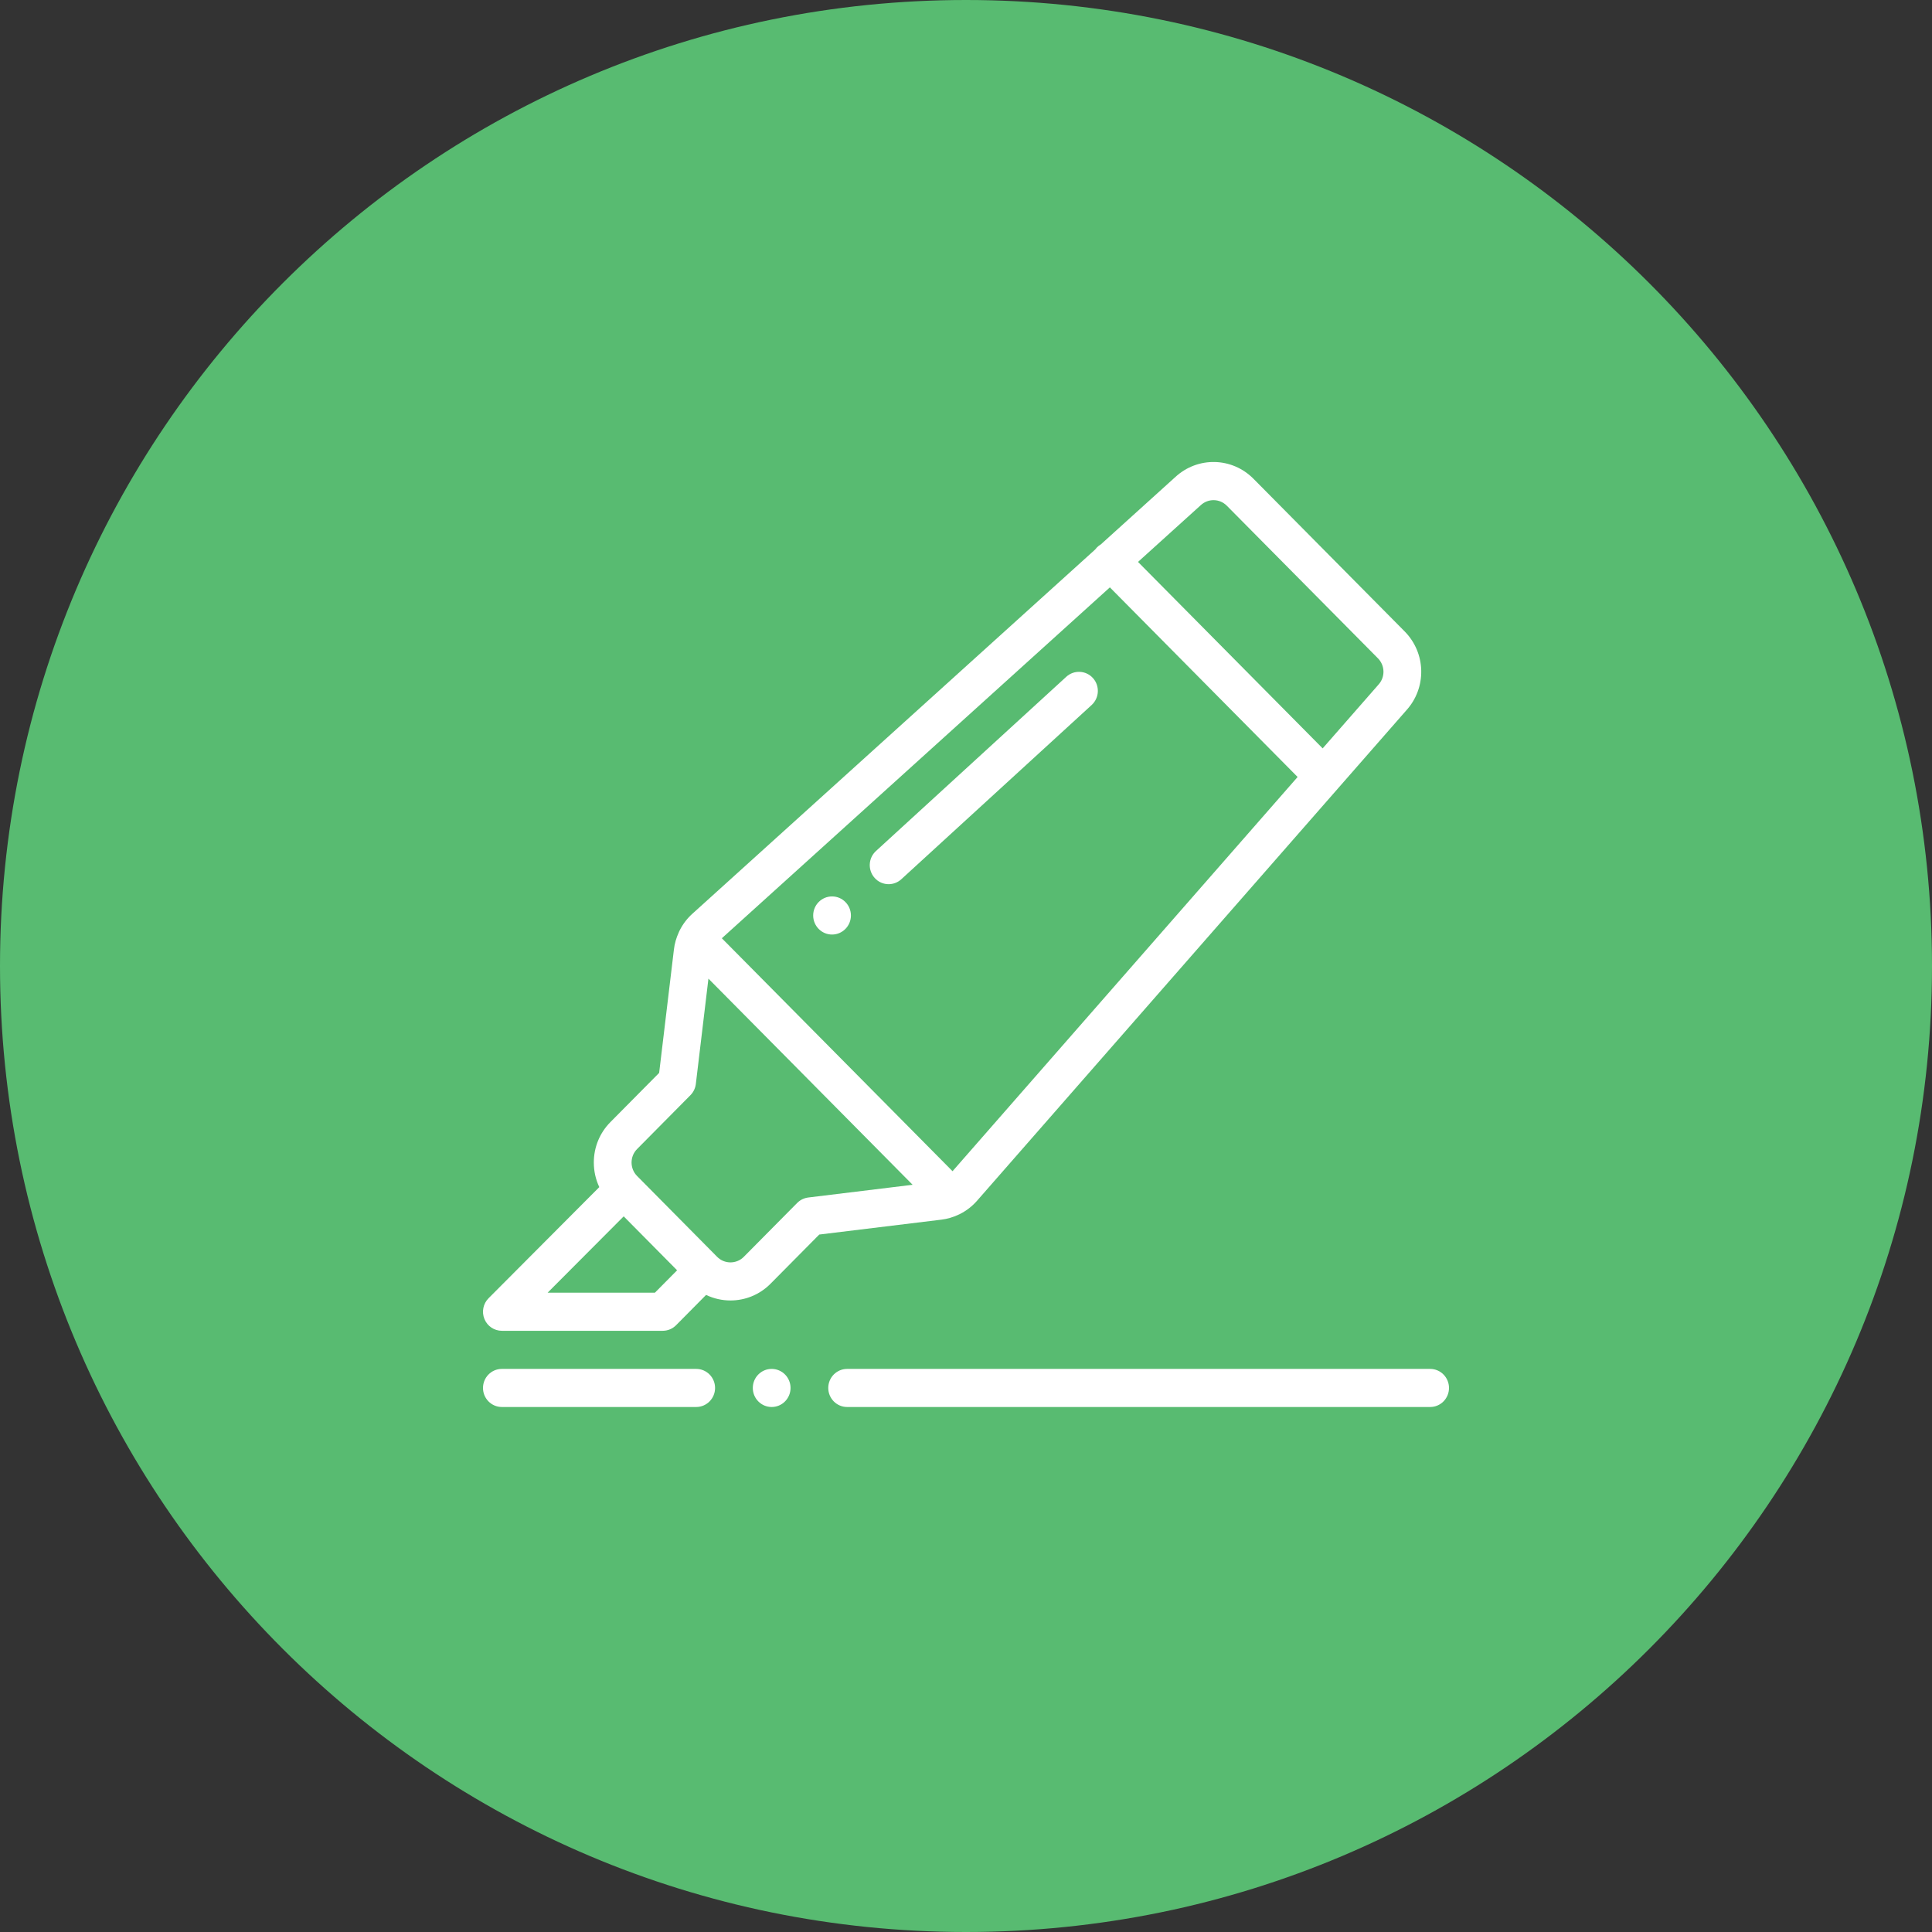
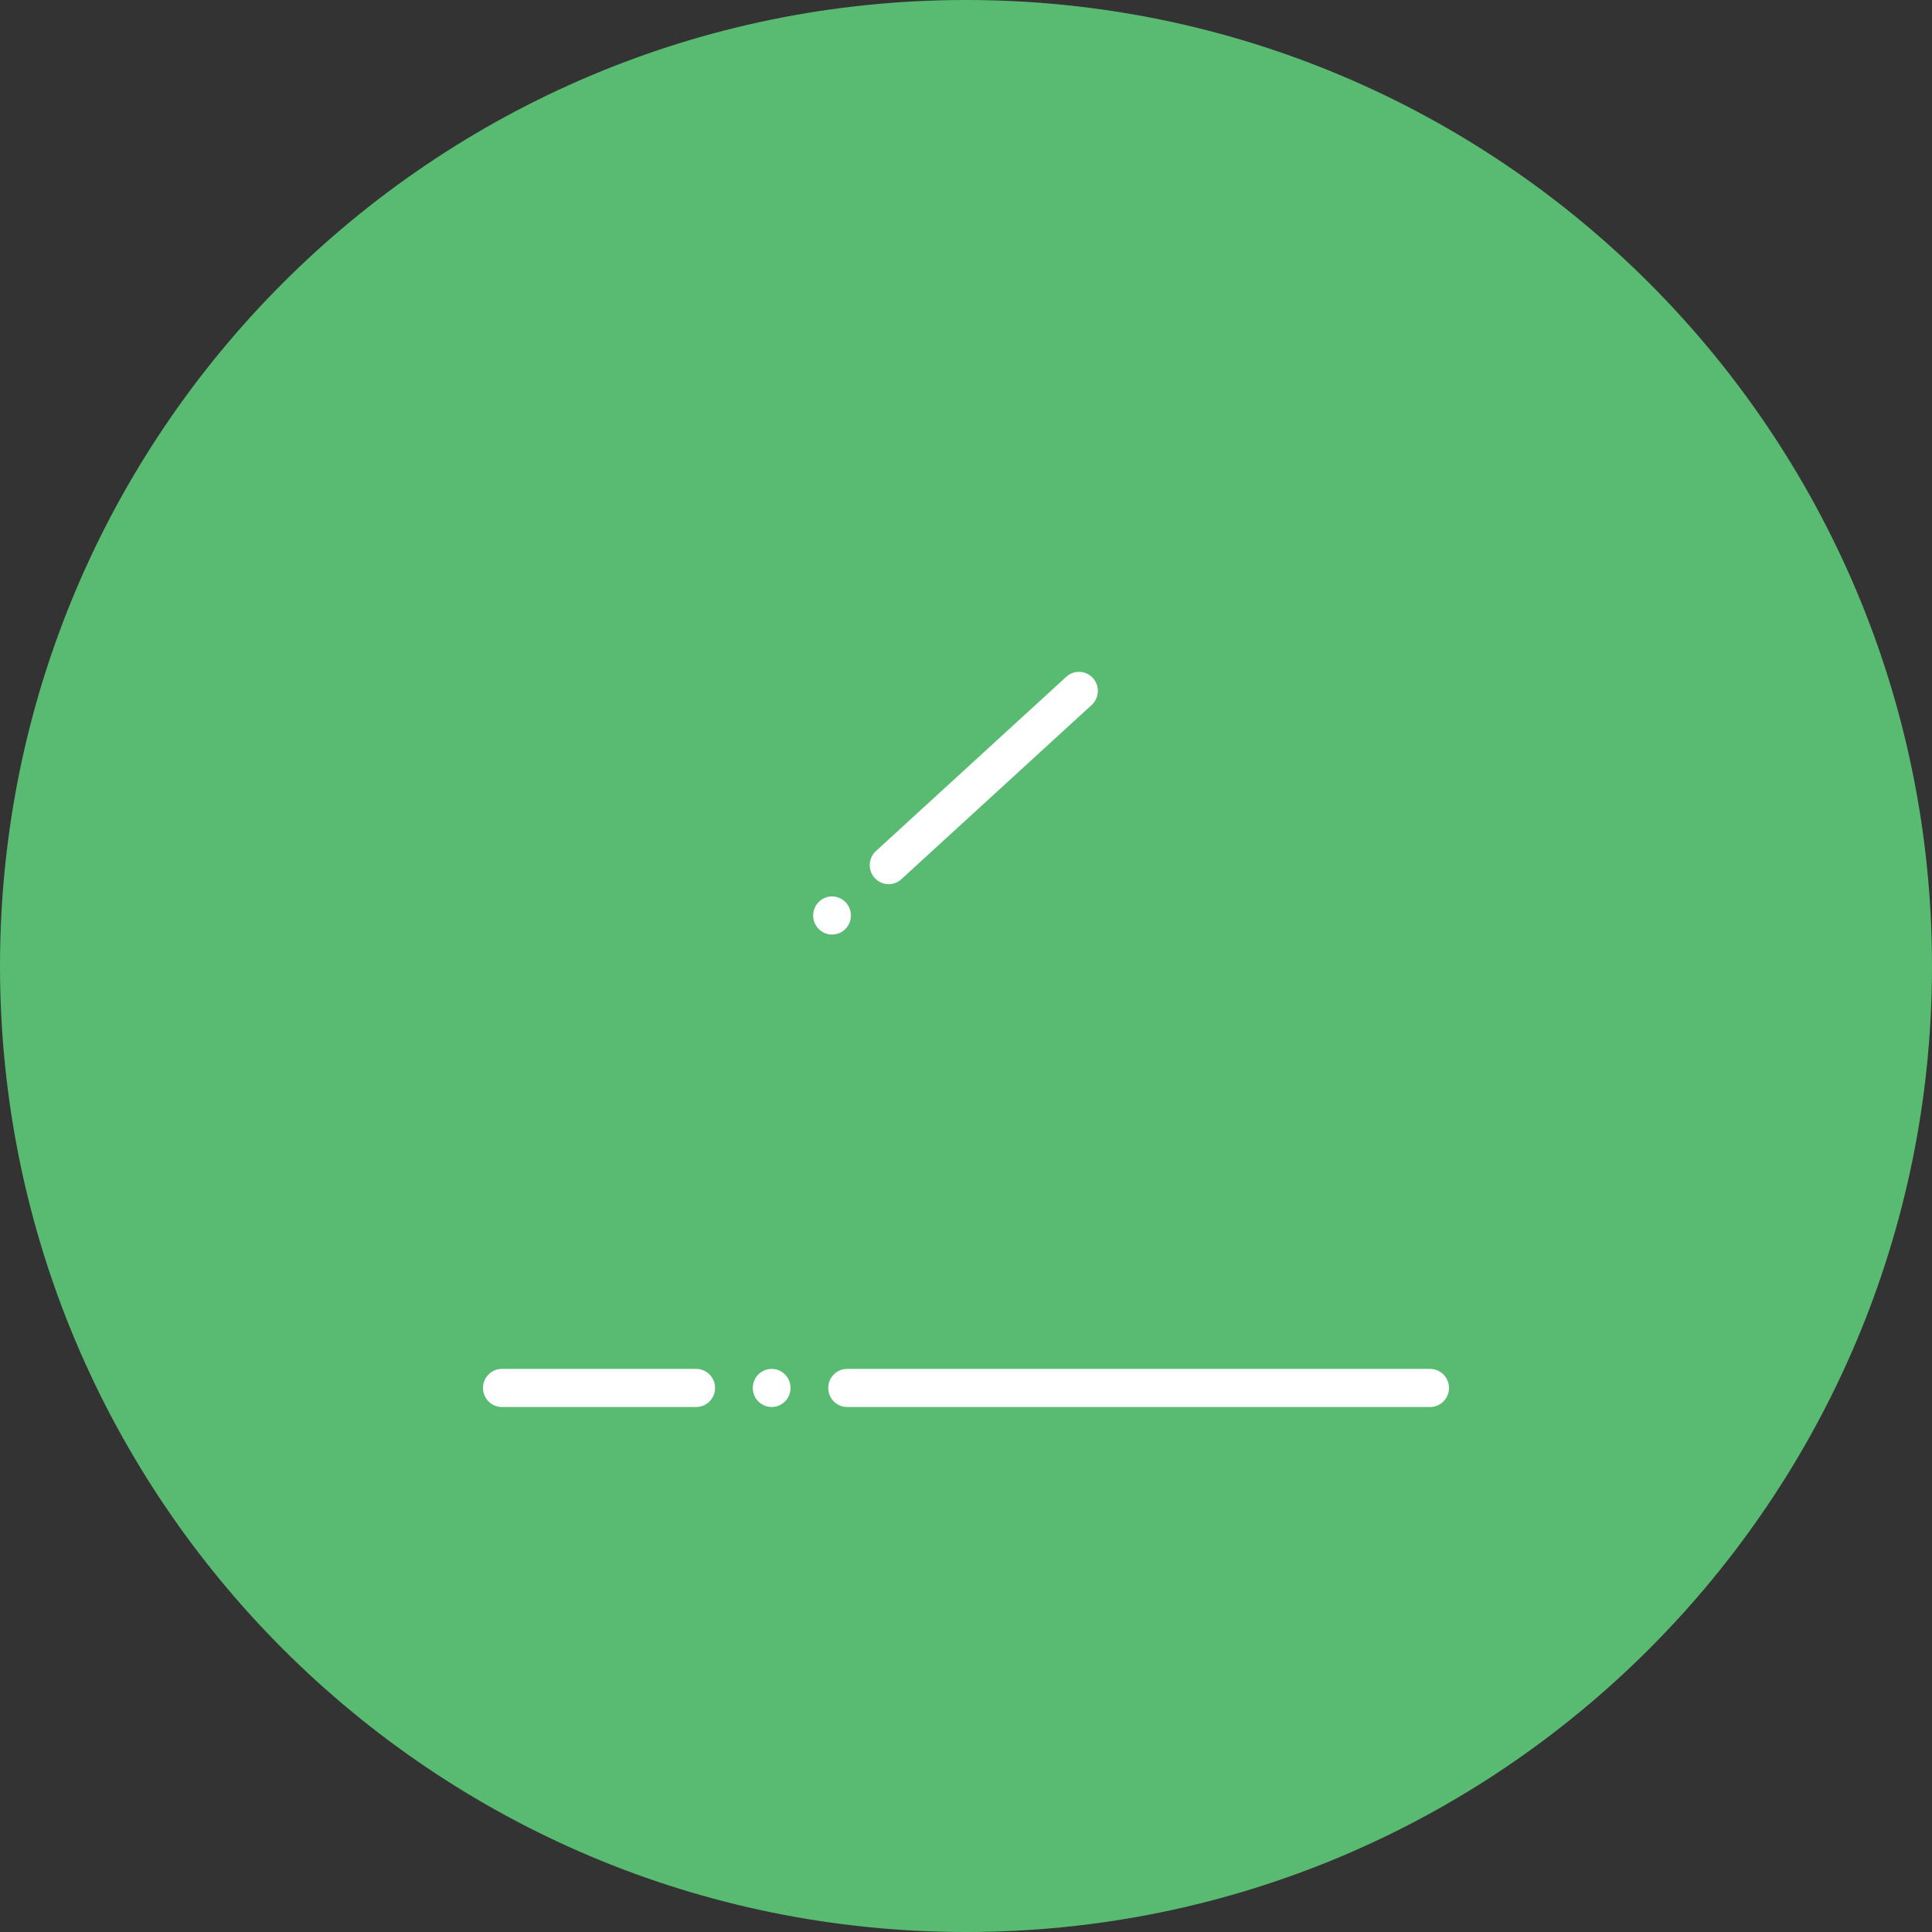
<svg xmlns="http://www.w3.org/2000/svg" width="92" height="92" viewBox="0 0 92 92" fill="none">
  <rect x="0" y="0" width="92" height="92" fill="#333333" stroke="none" />
  <g clip-path="url(#clip0_12_240)">
    <g opacity="0.438">
      <g opacity="0.195">
</g>
    </g>
    <path d="M46 92C71.405 92 92 71.405 92 46C92 20.595 71.405 0 46 0C20.595 0 0 20.595 0 46C0 71.405 20.595 92 46 92Z" fill="#58BB71" />
    <path d="M39.621 42.687C39.125 42.687 38.723 43.094 38.723 43.594C38.723 44.095 39.125 44.502 39.621 44.502C40.117 44.502 40.52 44.095 40.52 43.594C40.52 43.094 40.117 42.687 39.621 42.687Z" fill="white" />
    <path d="M36.746 65.186C36.25 65.186 35.848 65.592 35.848 66.093C35.848 66.594 36.25 67 36.746 67C37.242 67 37.645 66.594 37.645 66.093C37.645 65.592 37.242 65.186 36.746 65.186Z" fill="white" />
    <path d="M52.046 32.29C51.712 31.919 51.144 31.891 50.776 32.227L41.712 40.525C41.344 40.861 41.317 41.435 41.65 41.806C41.827 42.004 42.071 42.104 42.316 42.104C42.531 42.104 42.747 42.026 42.919 41.869L51.983 33.572C52.351 33.235 52.379 32.661 52.046 32.29Z" fill="white" />
-     <path d="M66.885 30.064L59.692 22.801C58.666 21.764 57.029 21.73 55.961 22.722L52.418 25.926C52.353 25.964 52.292 26.01 52.236 26.067C52.205 26.098 52.177 26.132 52.151 26.167L32.977 43.506C32.723 43.733 32.518 44.002 32.366 44.305C32.363 44.311 32.36 44.316 32.357 44.322C32.355 44.325 32.353 44.329 32.352 44.332C32.347 44.343 32.343 44.353 32.338 44.363C32.333 44.376 32.327 44.388 32.322 44.4C32.203 44.661 32.123 44.935 32.091 45.216L31.388 51.09L29.066 53.434C28.557 53.948 28.277 54.631 28.277 55.358C28.277 55.77 28.367 56.168 28.538 56.529L23.265 61.821C23.007 62.08 22.929 62.47 23.068 62.81C23.207 63.15 23.535 63.371 23.898 63.371H31.559C31.797 63.371 32.025 63.276 32.194 63.106L33.623 61.663C33.989 61.839 34.386 61.927 34.784 61.927C35.474 61.927 36.164 61.662 36.69 61.132L39.012 58.788L44.827 58.079C45.11 58.045 45.384 57.964 45.64 57.843C45.648 57.84 45.657 57.835 45.665 57.831C45.678 57.825 45.691 57.821 45.703 57.815C45.707 57.813 45.71 57.811 45.714 57.809C45.72 57.806 45.726 57.803 45.732 57.799C46.032 57.645 46.298 57.438 46.523 57.182L63.698 37.561L66.965 33.829C67.946 32.751 67.911 31.1 66.885 30.064ZM31.186 61.557H26.077L29.7 57.922L32.243 60.49L31.186 61.557ZM38.488 57.024C38.48 57.025 38.471 57.027 38.463 57.028C38.445 57.031 38.427 57.034 38.41 57.038C38.397 57.04 38.385 57.044 38.372 57.047C38.356 57.051 38.341 57.055 38.325 57.06C38.312 57.064 38.299 57.069 38.286 57.074C38.271 57.079 38.257 57.085 38.243 57.091C38.229 57.097 38.216 57.103 38.203 57.109C38.19 57.116 38.177 57.122 38.165 57.129C38.151 57.137 38.138 57.145 38.124 57.153C38.113 57.16 38.101 57.167 38.09 57.175C38.076 57.185 38.063 57.195 38.05 57.205C38.04 57.213 38.03 57.221 38.02 57.229C38.006 57.24 37.994 57.252 37.981 57.265C37.974 57.271 37.967 57.276 37.961 57.283L35.419 59.849C35.069 60.202 34.499 60.202 34.149 59.849L30.337 55.999C29.987 55.646 29.987 55.07 30.337 54.717L32.878 52.151C32.887 52.142 32.895 52.133 32.903 52.124C32.912 52.114 32.921 52.105 32.929 52.094C32.94 52.081 32.95 52.068 32.96 52.055C32.968 52.044 32.975 52.034 32.983 52.024C32.992 52.01 33.001 51.995 33.01 51.981C33.016 51.97 33.023 51.959 33.029 51.948C33.037 51.933 33.045 51.918 33.052 51.903C33.057 51.891 33.063 51.88 33.068 51.868C33.075 51.852 33.081 51.837 33.086 51.821C33.091 51.809 33.095 51.797 33.099 51.785C33.104 51.768 33.108 51.751 33.113 51.734C33.116 51.722 33.119 51.71 33.121 51.698C33.125 51.68 33.128 51.663 33.131 51.645C33.132 51.636 33.134 51.627 33.135 51.618L33.735 46.602L43.458 56.418L38.488 57.024ZM45.359 55.772L34.373 44.679L52.851 27.97L61.791 36.999L45.359 55.772ZM65.639 32.604C65.635 32.609 65.63 32.615 65.625 32.62L62.984 35.637L54.191 26.758L57.165 24.069C57.169 24.066 57.172 24.062 57.176 24.059C57.532 23.727 58.079 23.737 58.422 24.084L65.615 31.347C65.958 31.693 65.969 32.245 65.639 32.604Z" fill="white" />
    <path d="M68.102 65.186H40.34C39.844 65.186 39.441 65.592 39.441 66.093C39.441 66.594 39.844 67 40.34 67H68.102C68.598 67 69 66.594 69 66.093C69 65.592 68.598 65.186 68.102 65.186Z" fill="white" />
    <path d="M33.152 65.186H23.898C23.402 65.186 23 65.592 23 66.093C23 66.594 23.402 67 23.898 67H33.152C33.648 67 34.051 66.594 34.051 66.093C34.051 65.592 33.649 65.186 33.152 65.186Z" fill="white" />
  </g>
  <defs>
    <clipPath id="clip0_12_240">
      <rect width="92" height="92" fill="white" />
    </clipPath>
  </defs>
</svg>